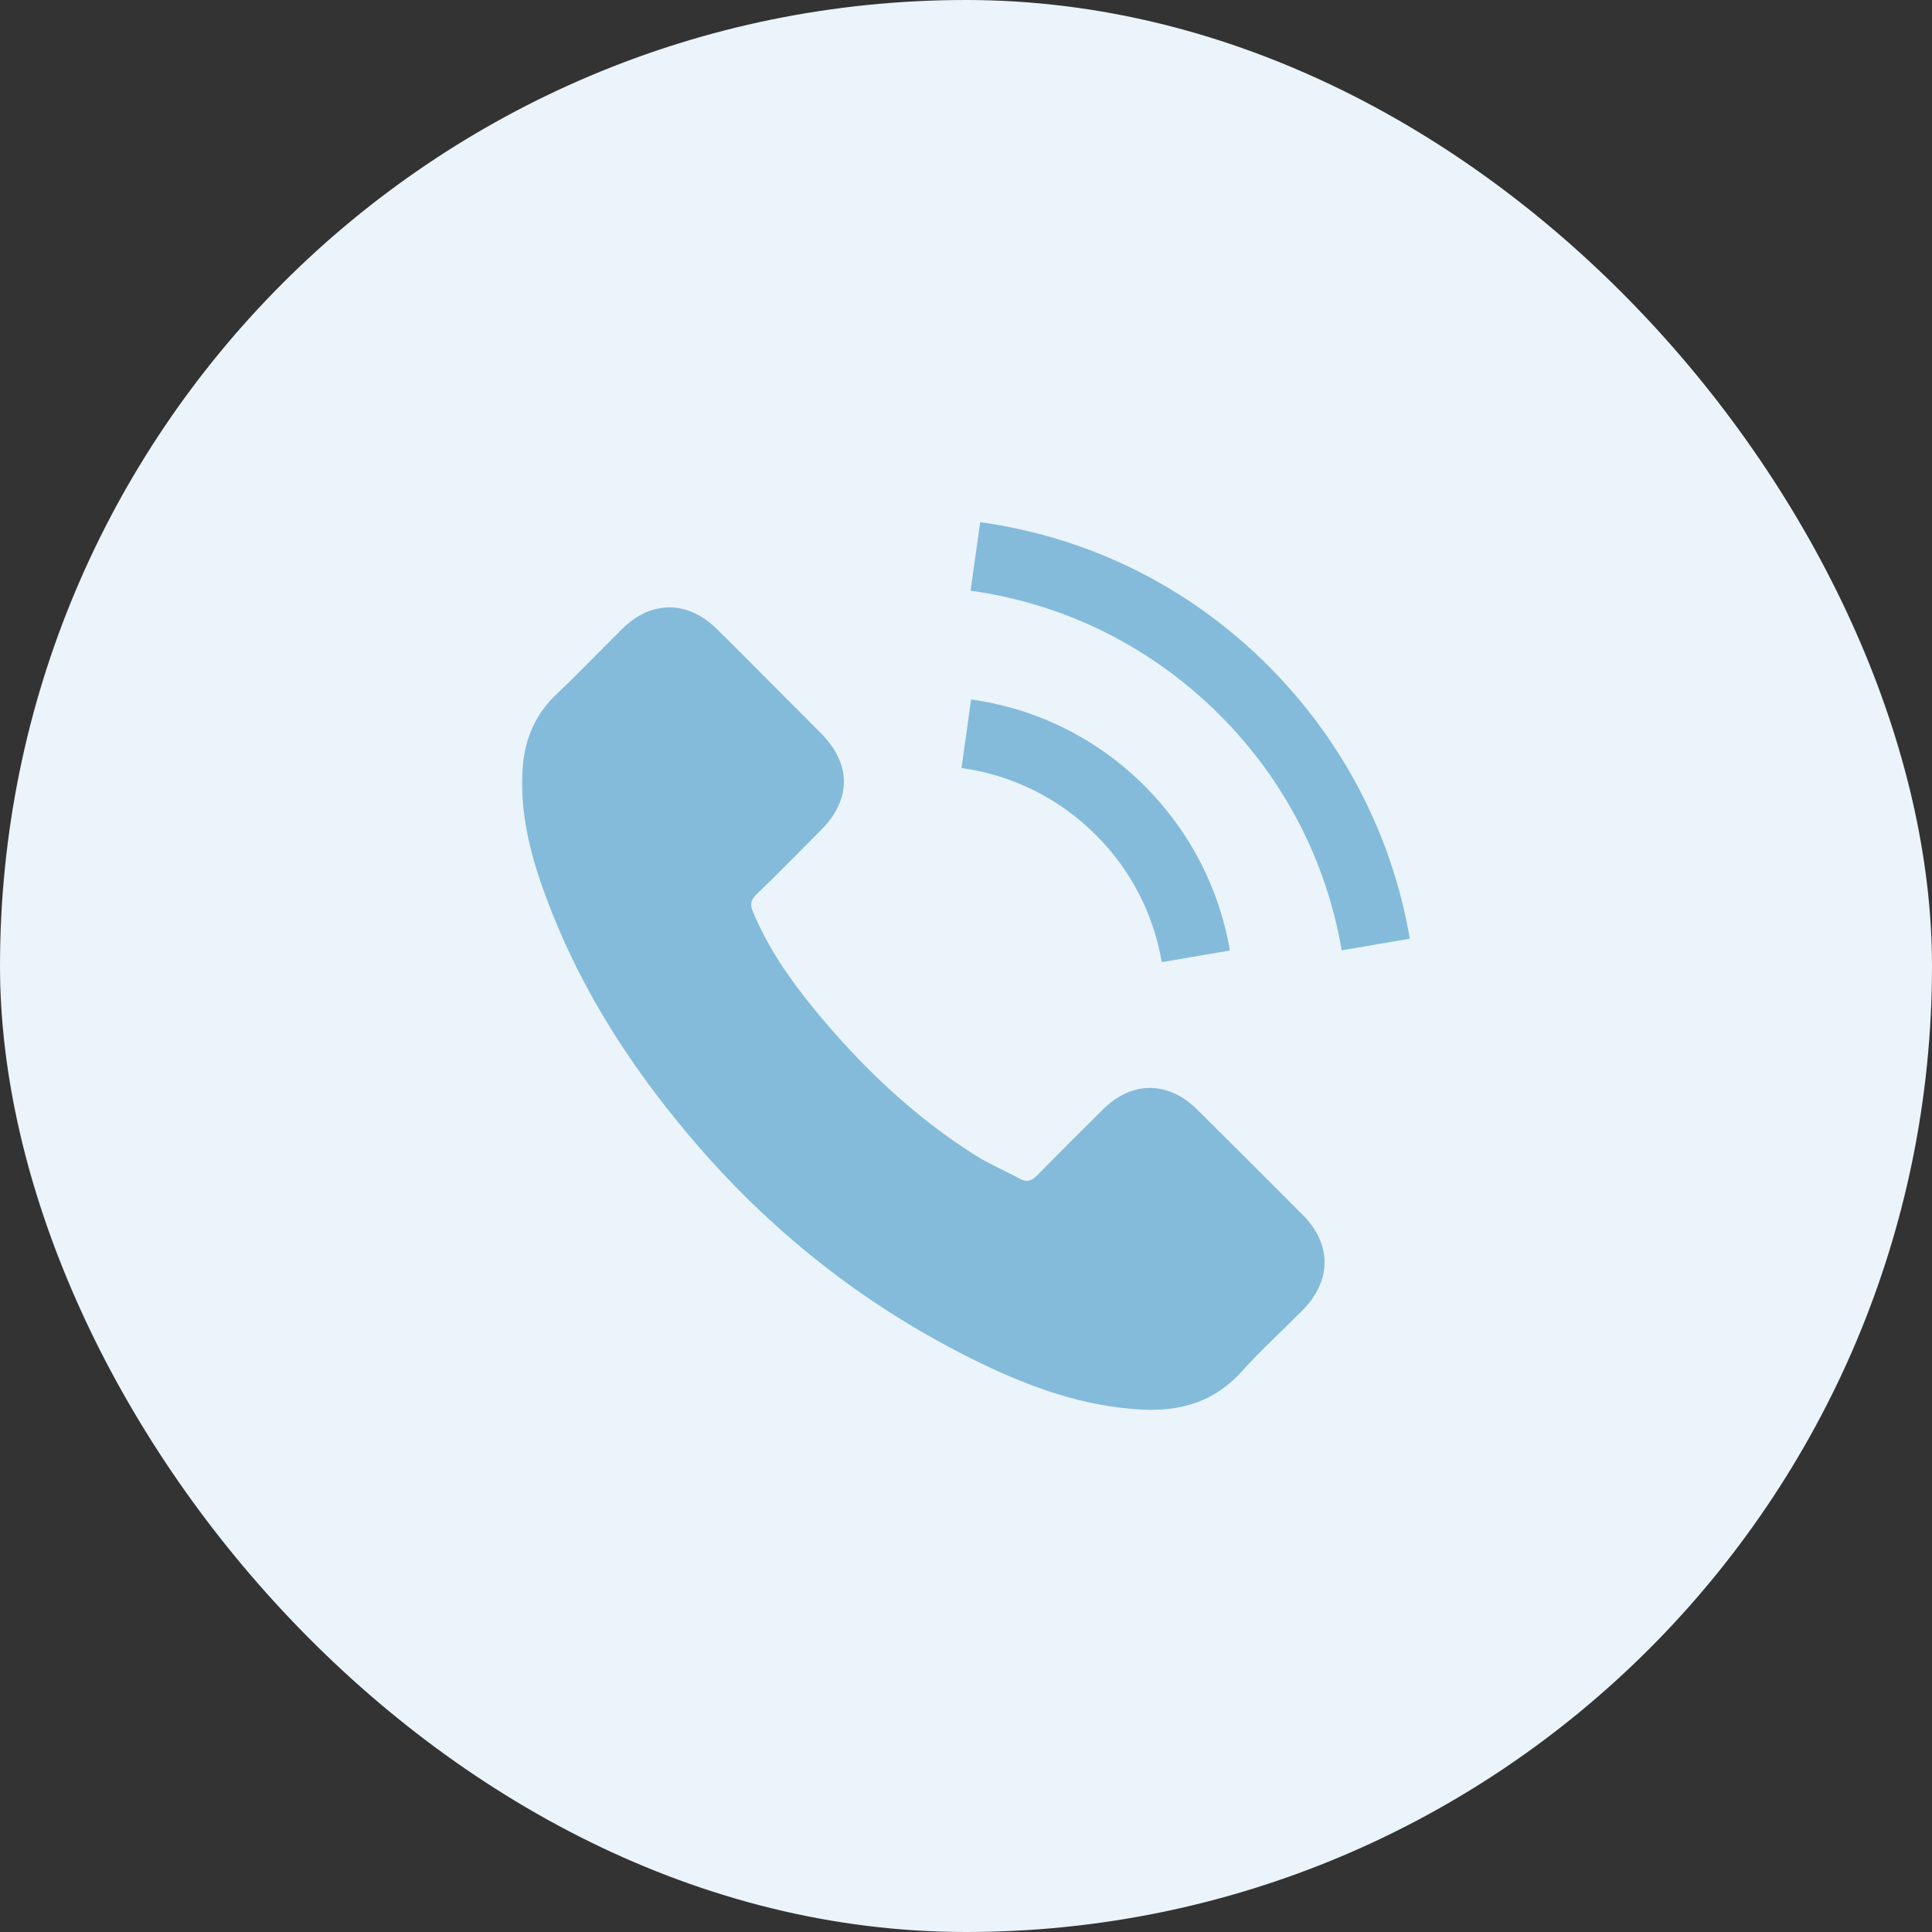
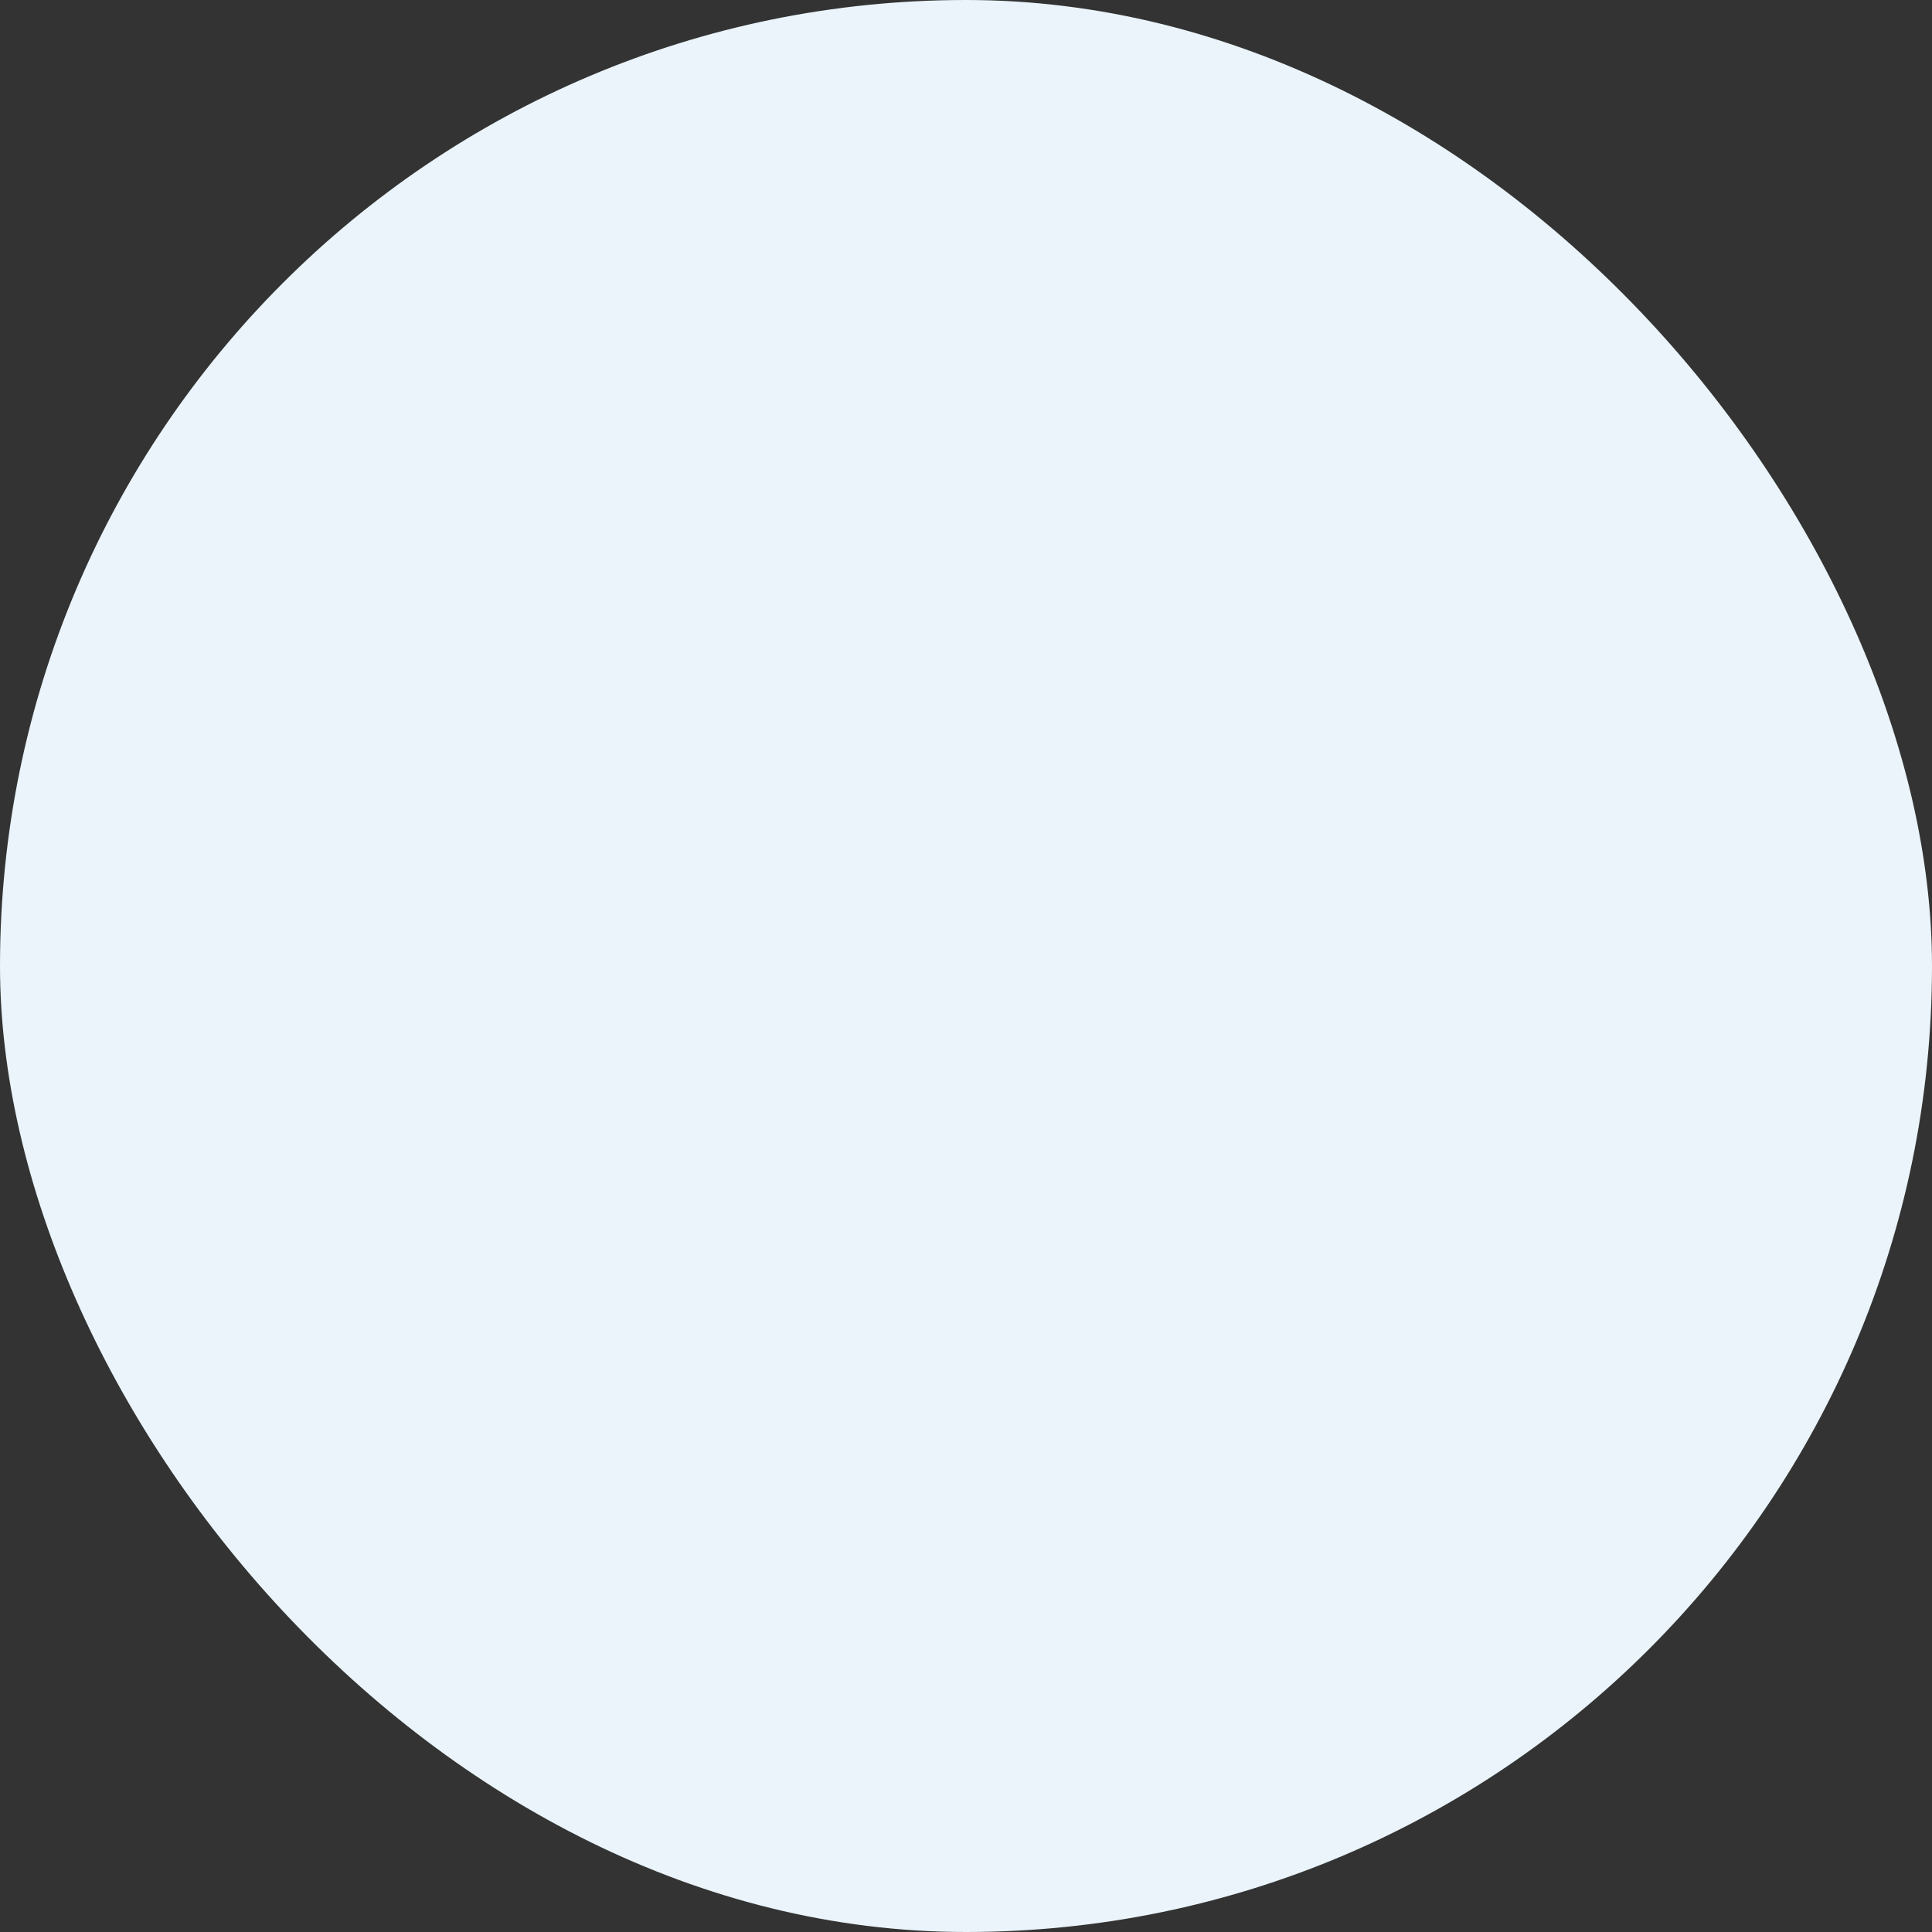
<svg xmlns="http://www.w3.org/2000/svg" width="37" height="37" viewBox="0 0 37 37" fill="none">
  <rect x="0" y="0" width="37" height="37" fill="#333333" stroke="none" />
  <rect width="37" height="37" rx="18.5" fill="#EAF4FA" />
  <g clip-path="url(#clip0_13_1010)">
-     <path d="M22.924 21.246C22.369 20.698 21.676 20.698 21.124 21.246C20.703 21.663 20.282 22.081 19.868 22.505C19.755 22.622 19.659 22.647 19.521 22.569C19.249 22.42 18.959 22.3 18.697 22.137C17.477 21.37 16.454 20.383 15.549 19.272C15.1 18.72 14.7 18.129 14.42 17.464C14.364 17.33 14.374 17.241 14.484 17.132C14.905 16.725 15.315 16.307 15.729 15.89C16.306 15.31 16.306 14.631 15.726 14.047C15.397 13.714 15.068 13.389 14.739 13.056C14.399 12.717 14.063 12.374 13.72 12.038C13.164 11.496 12.471 11.496 11.919 12.041C11.495 12.459 11.088 12.887 10.656 13.297C10.257 13.675 10.055 14.139 10.012 14.68C9.945 15.561 10.161 16.392 10.465 17.202C11.088 18.879 12.036 20.369 13.186 21.734C14.739 23.581 16.592 25.042 18.761 26.096C19.737 26.57 20.749 26.934 21.849 26.994C22.606 27.037 23.264 26.846 23.791 26.255C24.152 25.852 24.559 25.484 24.941 25.098C25.507 24.525 25.51 23.832 24.948 23.266C24.276 22.59 23.6 21.918 22.924 21.246Z" fill="#84BBDB" />
-     <path d="M22.249 18.426L23.554 18.203C23.349 17.004 22.783 15.918 21.924 15.055C21.015 14.146 19.865 13.573 18.598 13.396L18.414 14.708C19.394 14.846 20.286 15.289 20.99 15.993C21.655 16.658 22.09 17.5 22.249 18.426Z" fill="#84BBDB" />
-     <path d="M24.29 12.752C22.783 11.245 20.877 10.294 18.772 10L18.588 11.312C20.406 11.567 22.055 12.391 23.356 13.69C24.591 14.924 25.401 16.484 25.695 18.2L27 17.977C26.657 15.989 25.719 14.185 24.29 12.752Z" fill="#84BBDB" />
+     <path d="M22.924 21.246C22.369 20.698 21.676 20.698 21.124 21.246C20.703 21.663 20.282 22.081 19.868 22.505C19.755 22.622 19.659 22.647 19.521 22.569C17.477 21.37 16.454 20.383 15.549 19.272C15.1 18.72 14.7 18.129 14.42 17.464C14.364 17.33 14.374 17.241 14.484 17.132C14.905 16.725 15.315 16.307 15.729 15.89C16.306 15.31 16.306 14.631 15.726 14.047C15.397 13.714 15.068 13.389 14.739 13.056C14.399 12.717 14.063 12.374 13.72 12.038C13.164 11.496 12.471 11.496 11.919 12.041C11.495 12.459 11.088 12.887 10.656 13.297C10.257 13.675 10.055 14.139 10.012 14.68C9.945 15.561 10.161 16.392 10.465 17.202C11.088 18.879 12.036 20.369 13.186 21.734C14.739 23.581 16.592 25.042 18.761 26.096C19.737 26.57 20.749 26.934 21.849 26.994C22.606 27.037 23.264 26.846 23.791 26.255C24.152 25.852 24.559 25.484 24.941 25.098C25.507 24.525 25.51 23.832 24.948 23.266C24.276 22.59 23.6 21.918 22.924 21.246Z" fill="#84BBDB" />
  </g>
  <defs>
    <clipPath id="clip0_13_1010">
-       <rect width="17" height="17" fill="white" transform="translate(10 10)" />
-     </clipPath>
+       </clipPath>
  </defs>
</svg>